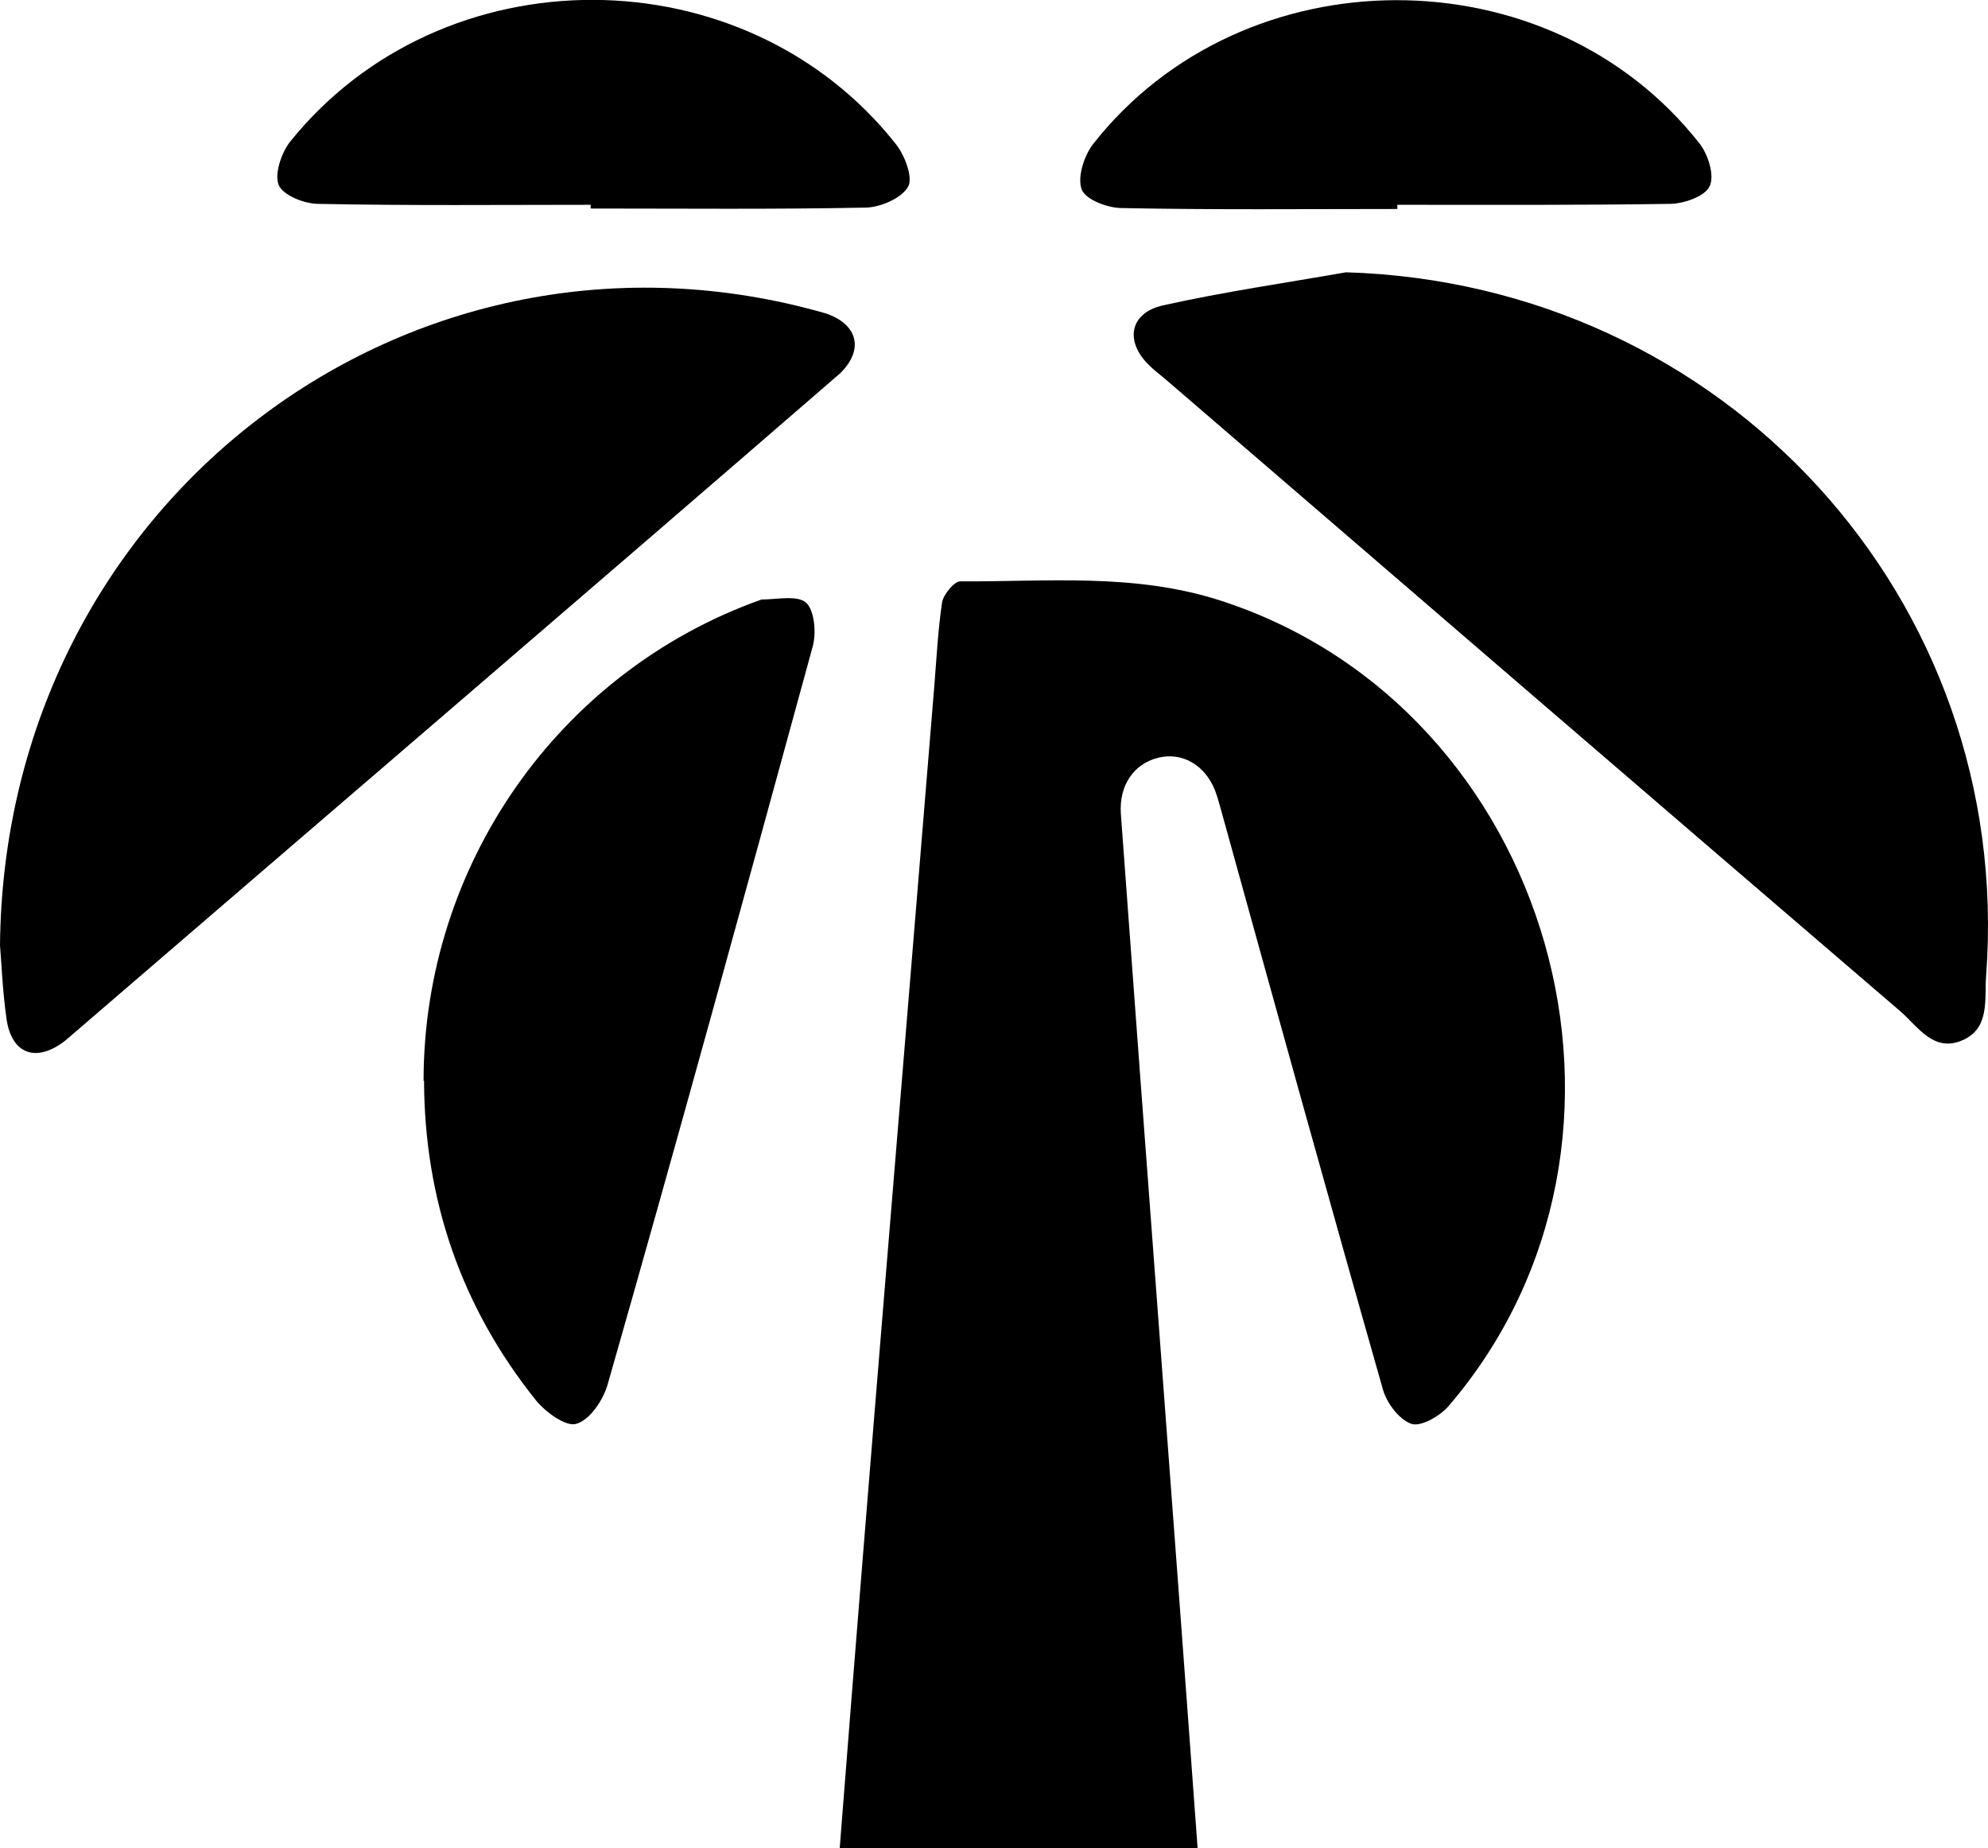
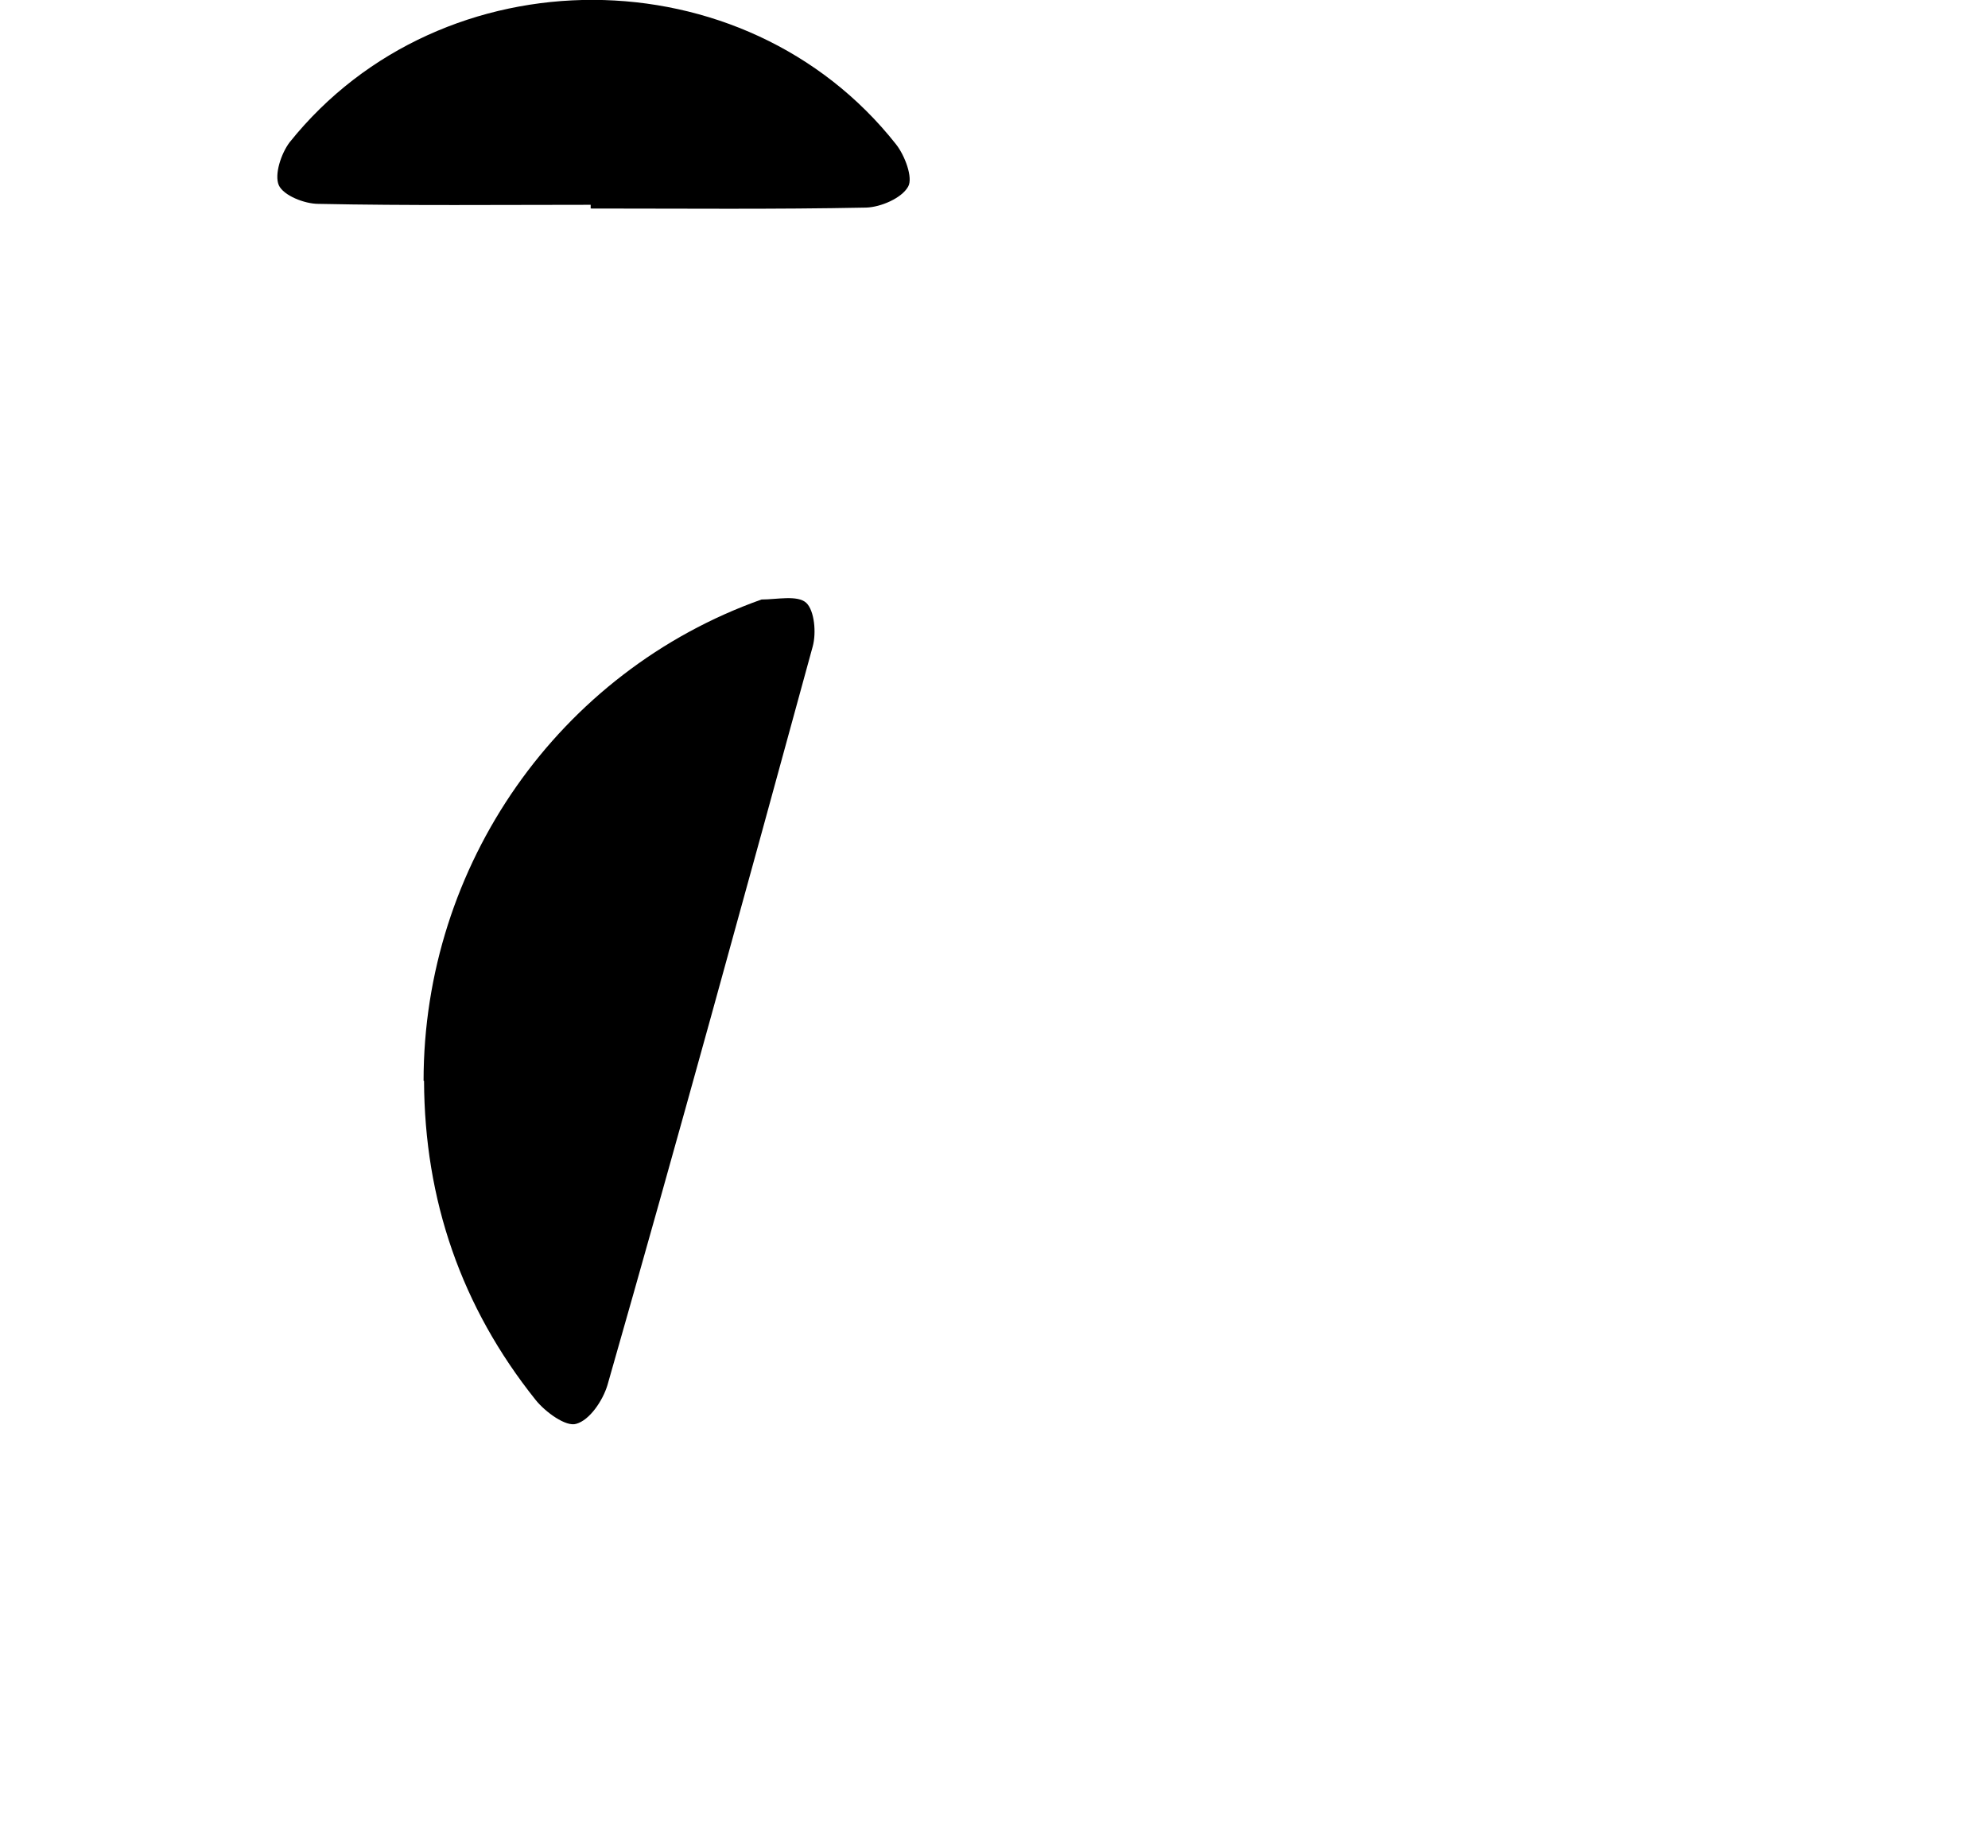
<svg xmlns="http://www.w3.org/2000/svg" id="Layer_2" data-name="Layer 2" viewBox="0 0 42.71 39.71">
  <g id="Layer_1-2" data-name="Layer 1">
    <g id="P03ywd.tif">
      <g>
-         <path d="m25.72,39.71h-7.68c.65-8.34,1.35-16.61,2.03-24.94.05-.61.08-1.23.17-1.83.03-.17.26-.45.39-.45,1.86.01,3.72-.18,5.55.4,7.18,2.29,9.85,11.6,4.94,17.32-.19.22-.6.45-.8.38-.26-.09-.53-.45-.61-.74-1.17-4.11-2.31-8.23-3.45-12.35-.05-.17-.09-.34-.15-.5-.21-.56-.71-.85-1.23-.72-.52.13-.84.59-.8,1.2.54,7.42,1.11,14.81,1.65,22.24Z" />
-         <path d="m28.91,5.85c8.13.24,14.36,7.02,13.76,15.11-.04.5.09,1.13-.51,1.39-.62.27-.96-.3-1.33-.62-5.27-4.52-10.54-9.06-15.8-13.59-.12-.1-.24-.19-.35-.3-.52-.51-.41-1.12.31-1.28,1.3-.29,2.62-.48,3.93-.71Z" />
-         <path d="m0,20.31C.09,10.75,8.86,4.19,17.73,6.73c.7.23.84.78.32,1.29C12.52,12.81,6.96,17.57,1.41,22.35c-.62.49-1.16.31-1.27-.46-.09-.63-.11-1.26-.14-1.58Z" />
        <path d="m9.1,23.22c0-4.63,2.9-8.79,7.26-10.34.33,0,.77-.1.96.07.18.17.22.65.14.94-1.45,5.3-2.9,10.59-4.41,15.87-.1.33-.38.75-.67.83-.22.07-.66-.25-.87-.51-1.6-2-2.39-4.3-2.4-6.86Z" />
-         <path d="m30.02,4.49c-1.97,0-3.95.02-5.92-.02-.3,0-.78-.18-.86-.4-.1-.26.05-.72.24-.97,3.23-4.12,9.8-4.13,13.03-.02.19.24.33.7.22.92-.1.22-.56.38-.86.38-1.95.03-3.9.02-5.85.02,0,.03,0,.06,0,.09Z" />
        <path d="m12.69,4.4c-1.95,0-3.9.02-5.85-.02-.3,0-.75-.18-.85-.4-.1-.23.05-.68.23-.92,3.28-4.1,9.78-4.08,13.03.04.19.24.37.72.26.91-.14.25-.59.44-.9.45-1.97.04-3.95.02-5.92.02,0-.03,0-.06,0-.09Z" />
      </g>
    </g>
  </g>
</svg>